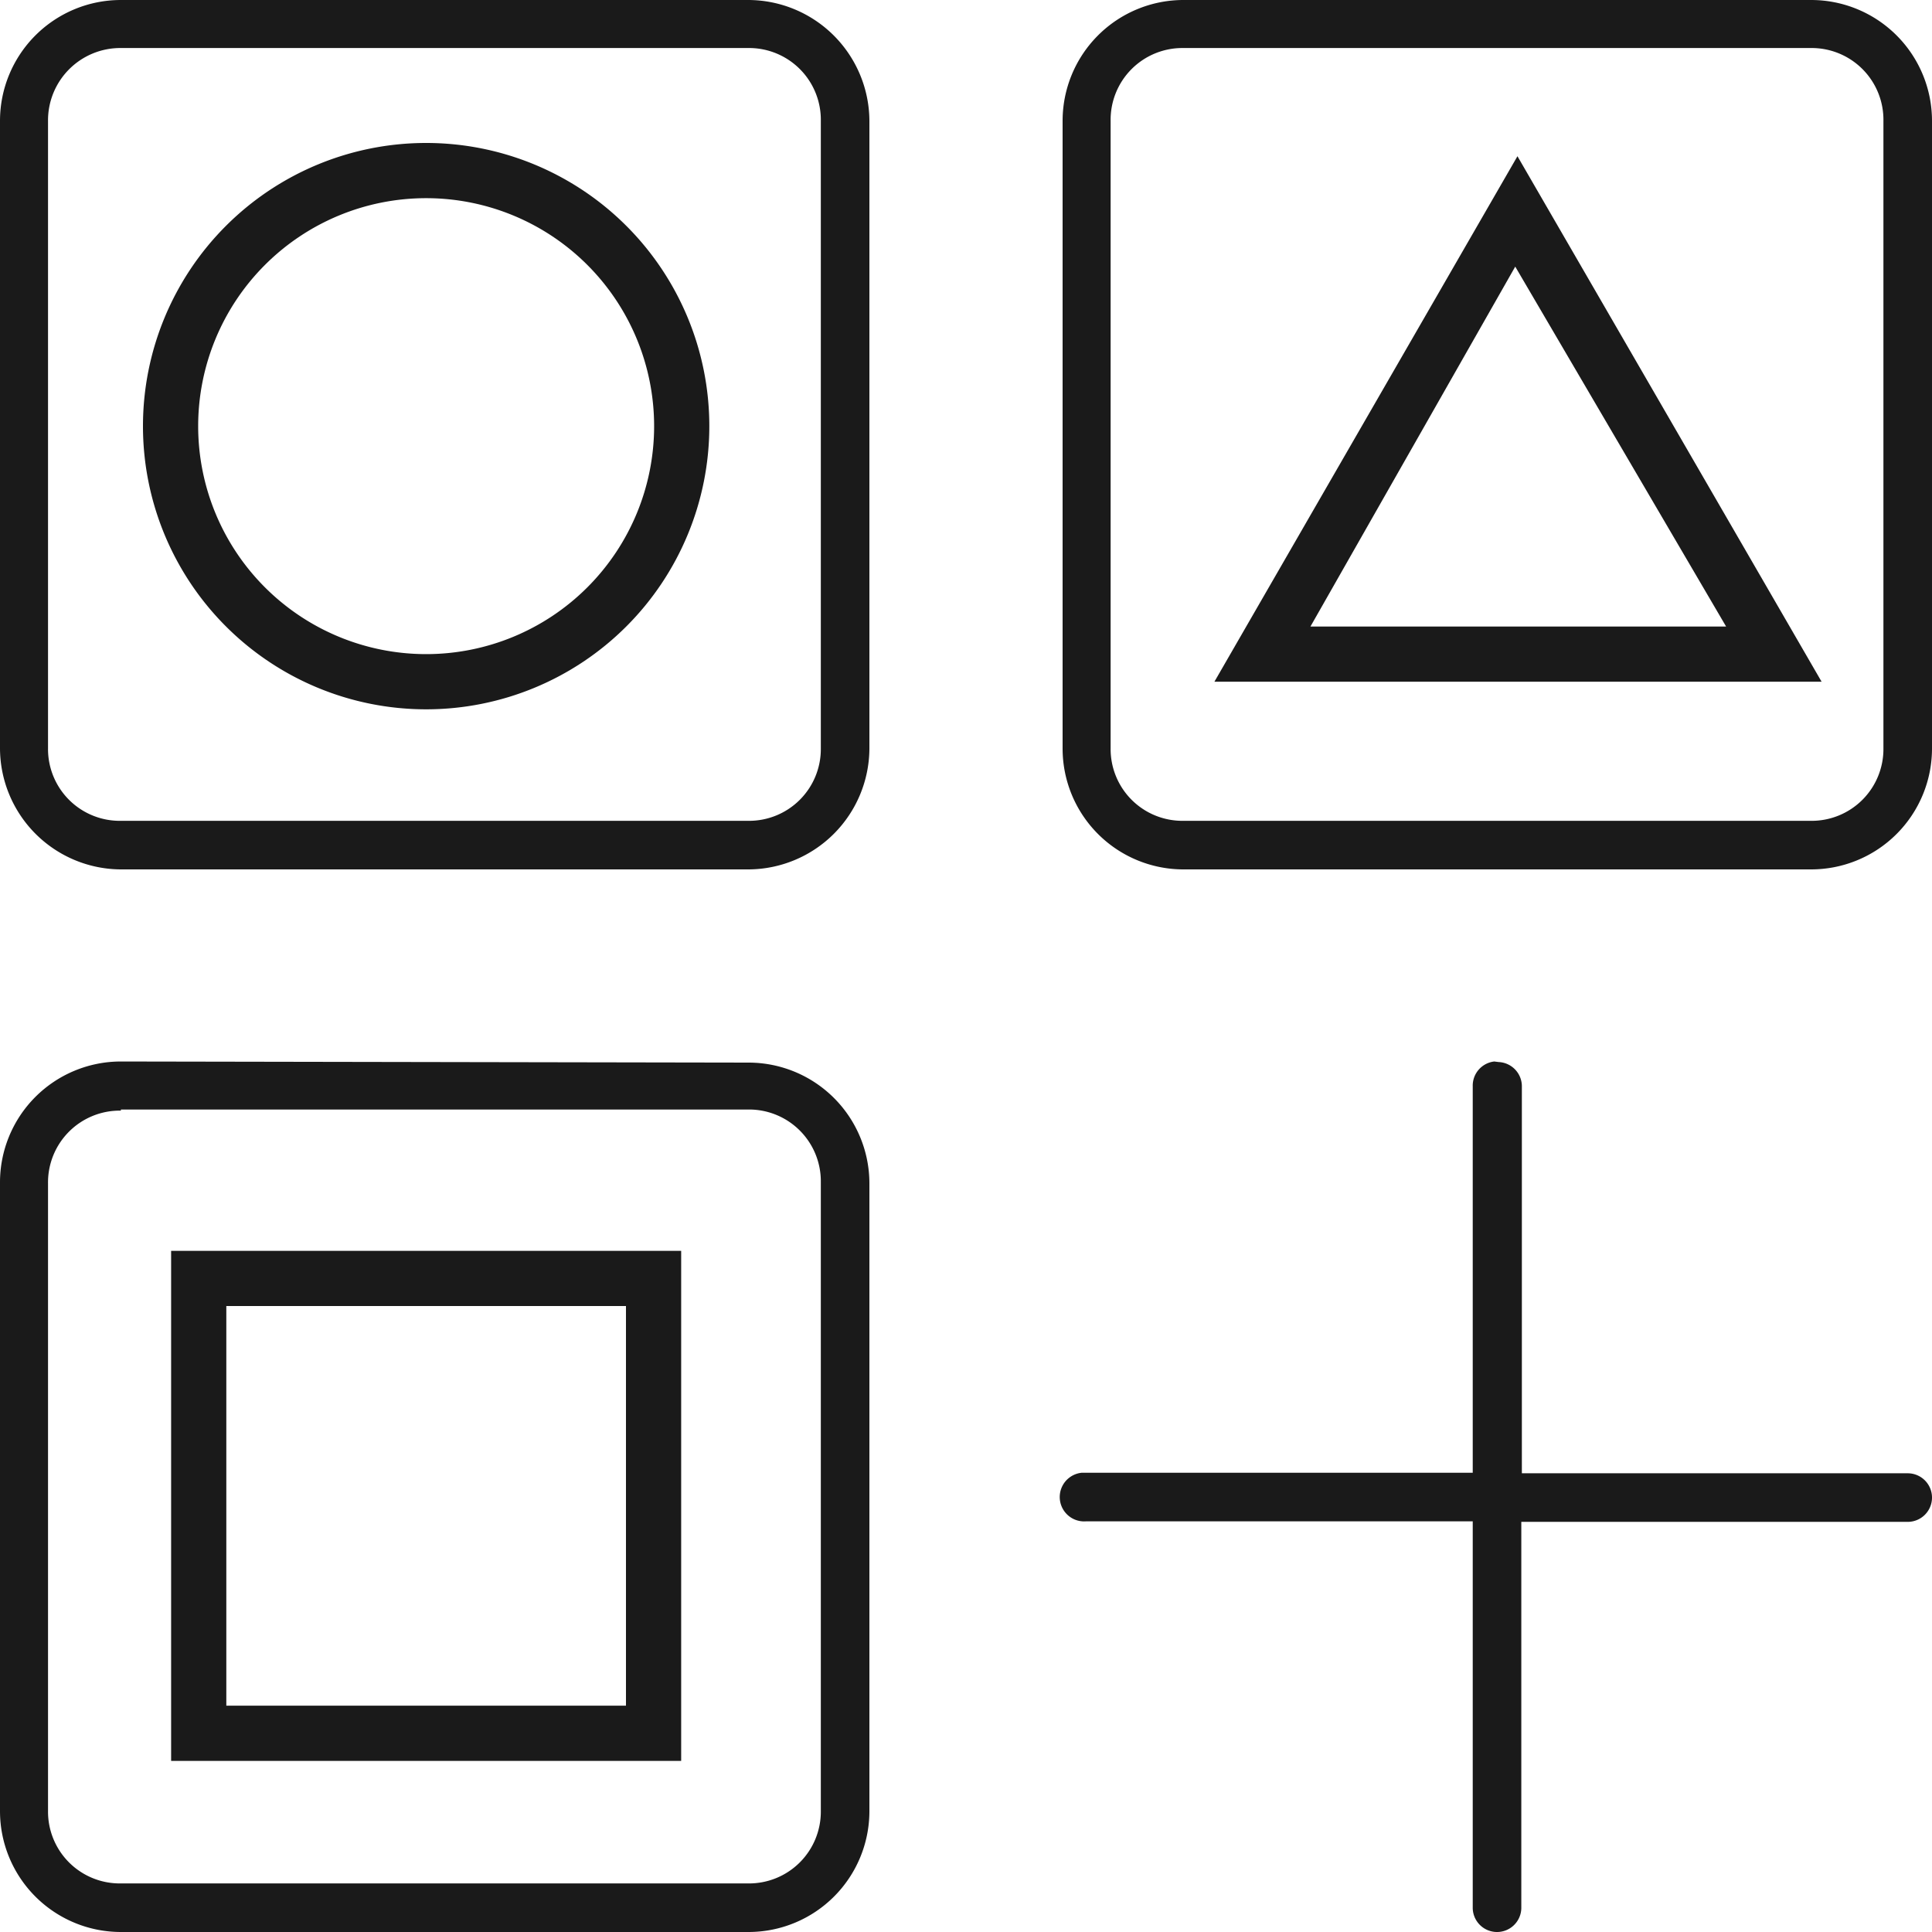
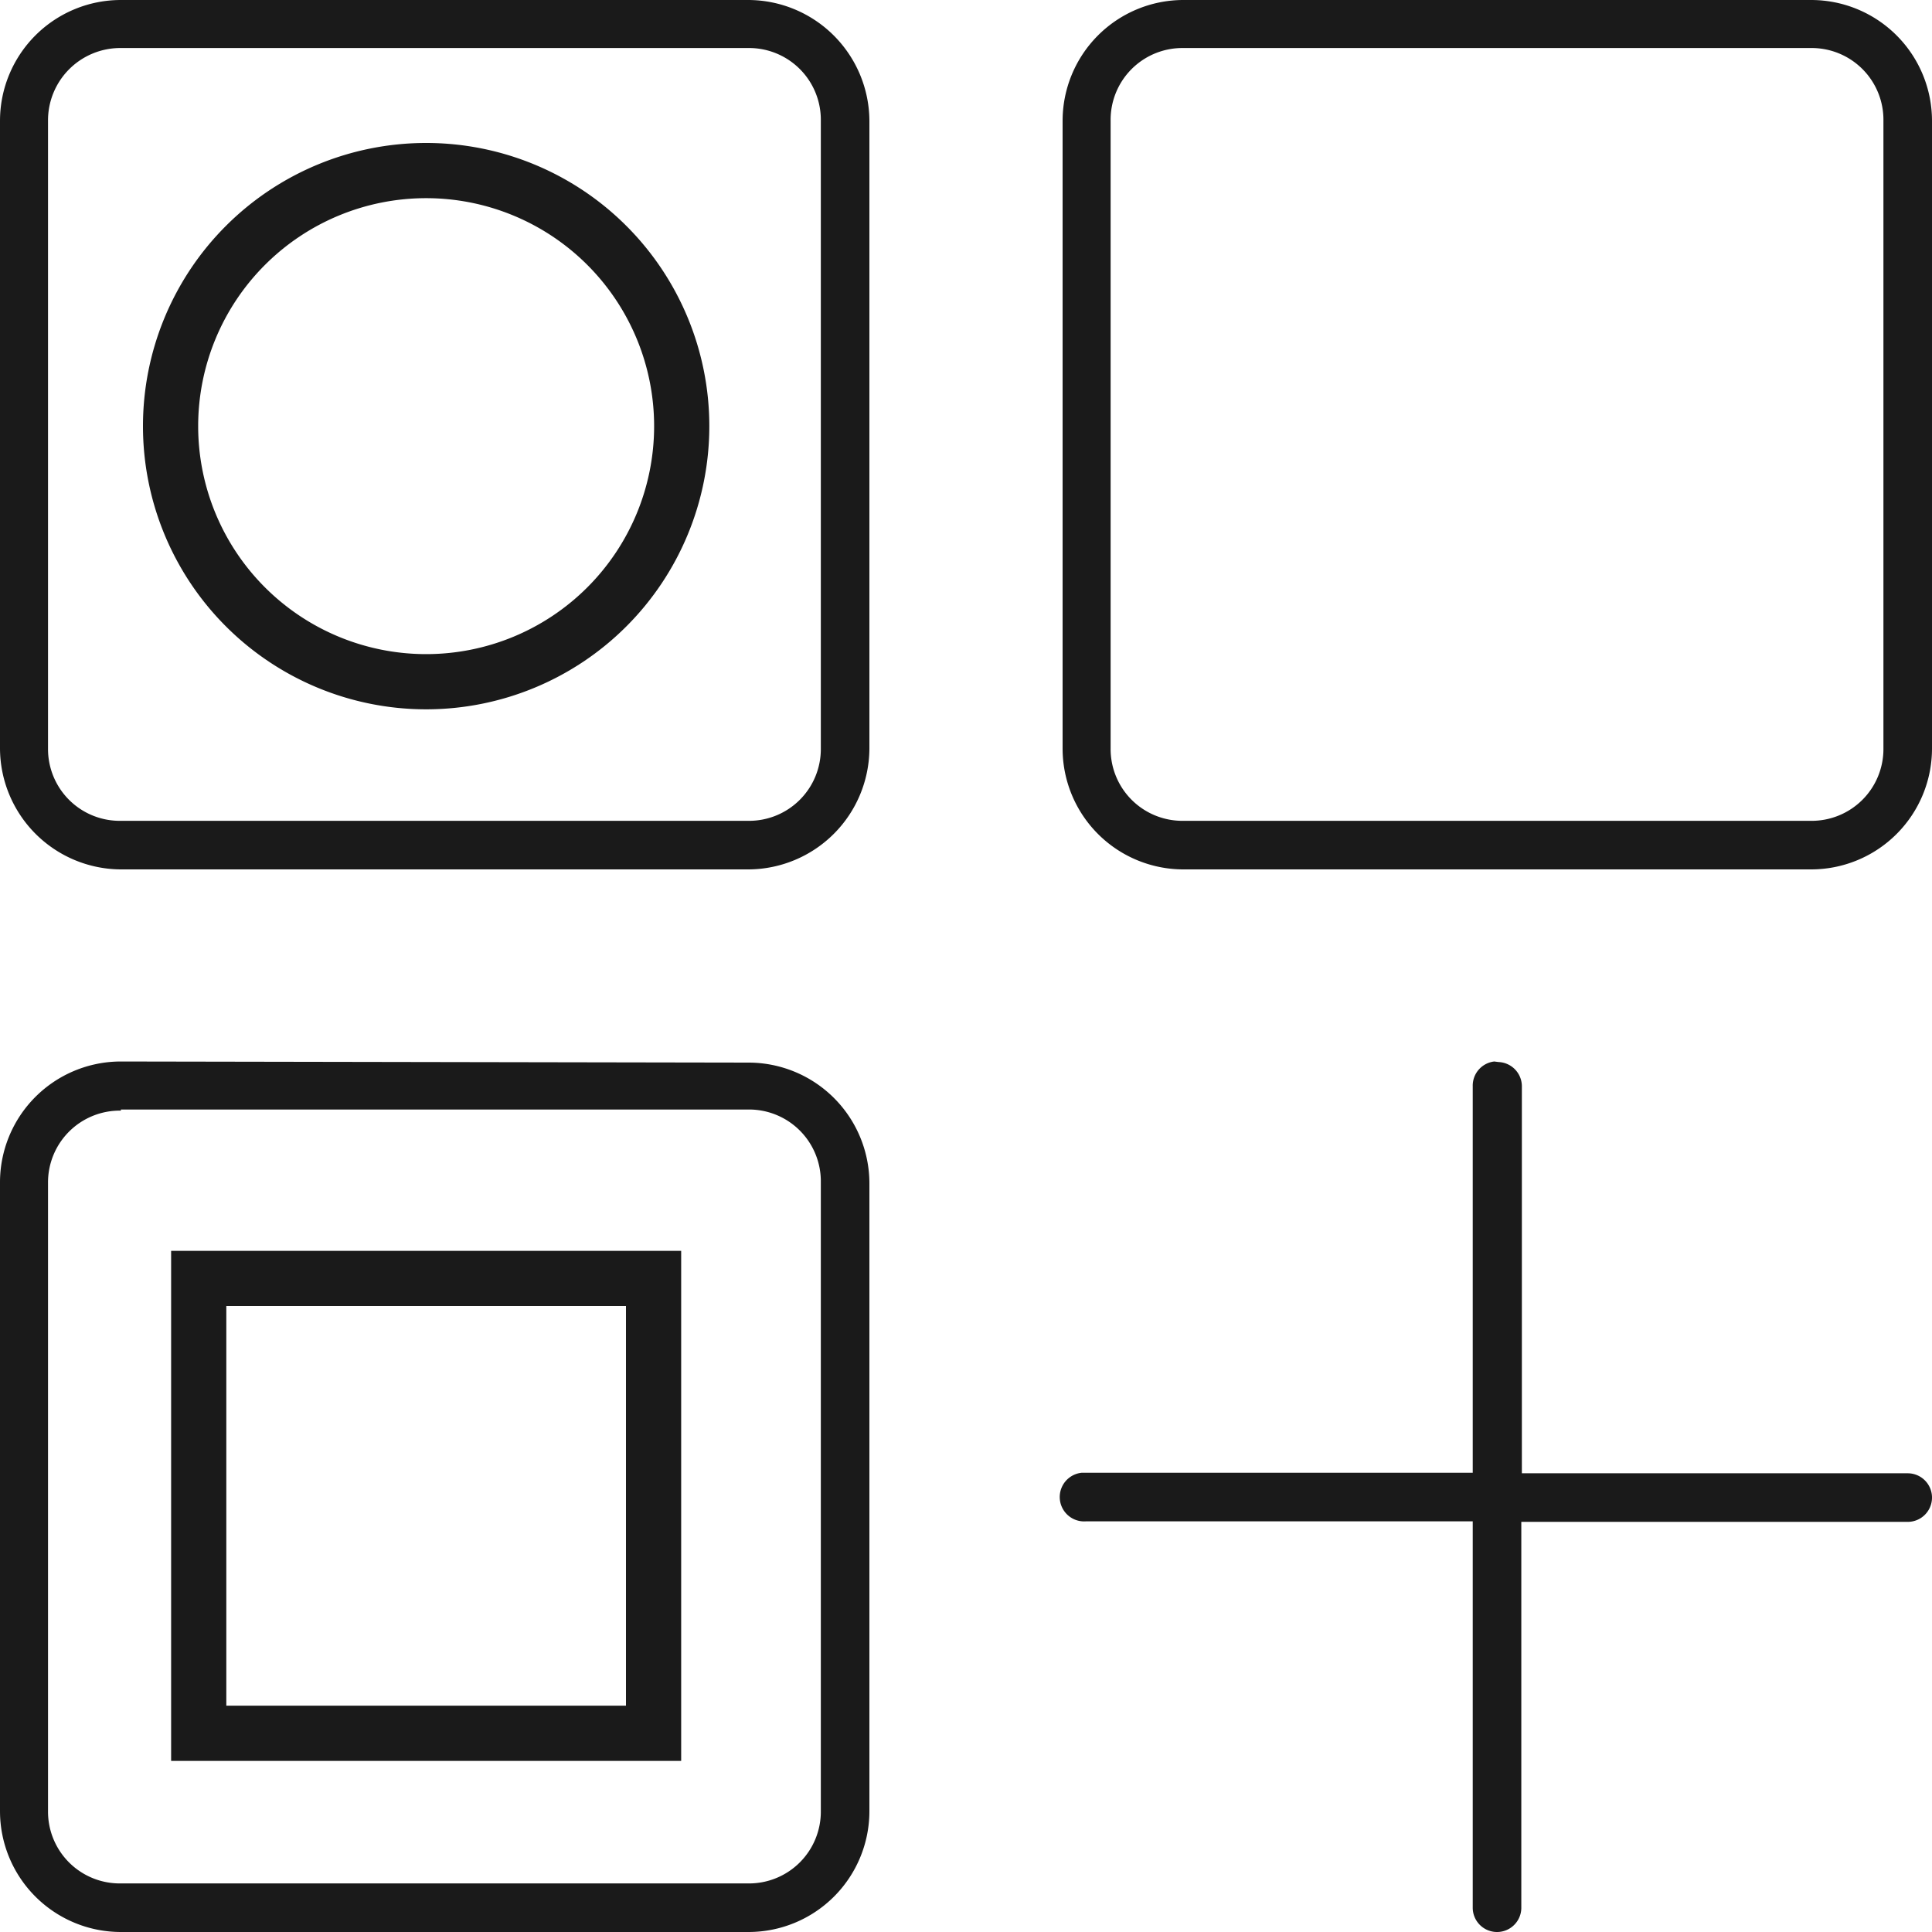
<svg xmlns="http://www.w3.org/2000/svg" viewBox="0 0 35 35">
  <title>benefit-icon-add-ons</title>
  <path d="M2.19,0A2.19,2.19,0,0,0,0,2.19V13.56a2.2,2.2,0,0,0,2.19,2.19H13.56a2.2,2.2,0,0,0,2.19-2.19V2.19A2.2,2.2,0,0,0,13.56,0ZM21.43,0a2.19,2.19,0,0,0-2.18,2.19V13.56a2.19,2.19,0,0,0,2.18,2.19H32.81A2.19,2.19,0,0,0,35,13.56V2.19A2.19,2.19,0,0,0,32.81,0ZM2.19.87H13.56a1.3,1.3,0,0,1,1.31,1.32V13.56a1.3,1.3,0,0,1-1.31,1.31H2.19A1.3,1.3,0,0,1,.87,13.56V2.19A1.31,1.31,0,0,1,2.19.87Zm19.24,0H32.81a1.3,1.3,0,0,1,1.31,1.32V13.56a1.3,1.3,0,0,1-1.31,1.31H21.43a1.3,1.3,0,0,1-1.31-1.31V2.19A1.3,1.3,0,0,1,21.43.87Zm5.64,18.36a.44.44,0,0,0-.39.45v7H19.6a.44.44,0,0,0,.08.88h7v7a.44.44,0,0,0,.43.44.44.44,0,0,0,.45-.43h0v-7h7a.44.44,0,0,0,.44-.43.44.44,0,0,0-.43-.45h-7v-7a.44.44,0,0,0-.42-.45Zm-24.88,0A2.19,2.19,0,0,0,0,21.43V32.81A2.19,2.19,0,0,0,2.19,35H13.56a2.19,2.19,0,0,0,2.19-2.18V21.43a2.19,2.19,0,0,0-2.19-2.18Zm0,.87H13.56a1.3,1.3,0,0,1,1.31,1.31V32.81a1.3,1.3,0,0,1-1.31,1.31H2.19A1.3,1.3,0,0,1,.87,32.81V21.43A1.3,1.3,0,0,1,2.19,20.12Z" fill="#1a1a1a" />
  <path d="M7.72,12.85a5.13,5.13,0,1,1,5.13-5.13A5.13,5.13,0,0,1,7.72,12.85Zm0-9.26a4.13,4.13,0,1,0,4.13,4.13A4.13,4.13,0,0,0,7.72,3.59Z" fill="#1a1a1a" />
-   <path d="M33,12.35H22l5.49-9.52Zm-9.26-1h7.53L27.45,4.83Z" fill="#1a1a1a" />
  <path d="M12.34,31.9H3.1V22.66h9.24Zm-8.24-1h7.24V23.66H4.1Z" fill="#1a1a1a" />
</svg>